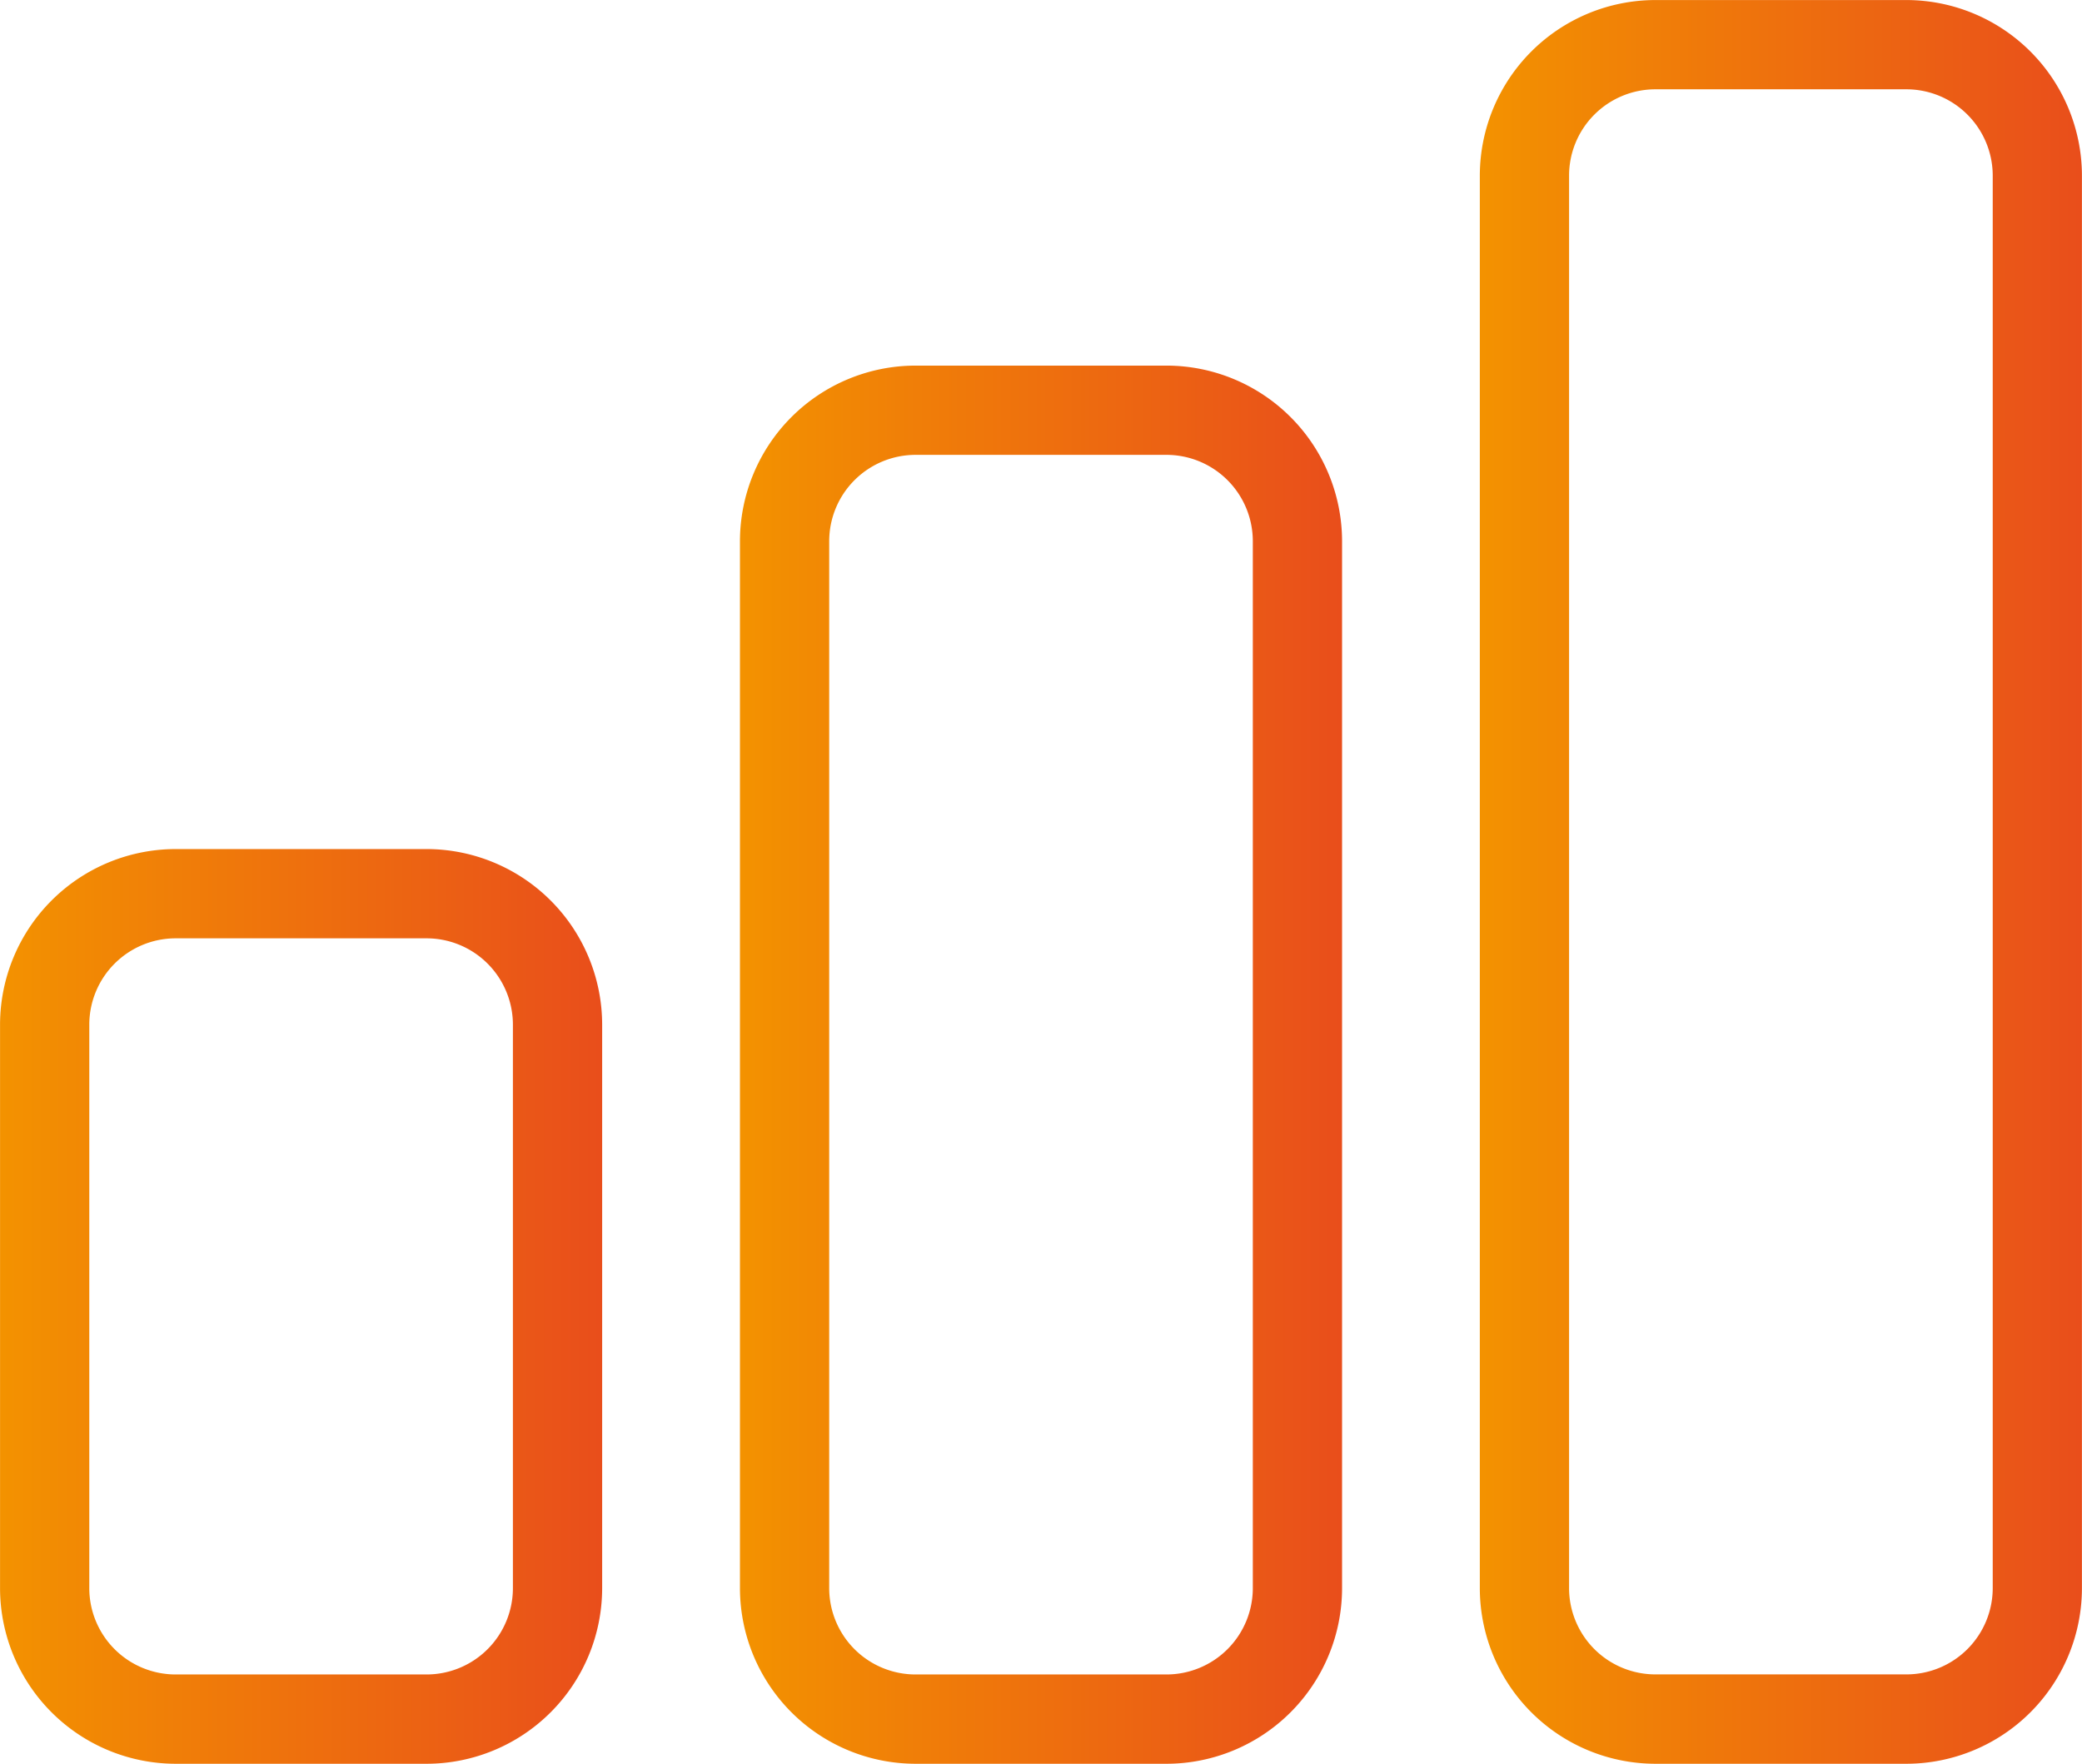
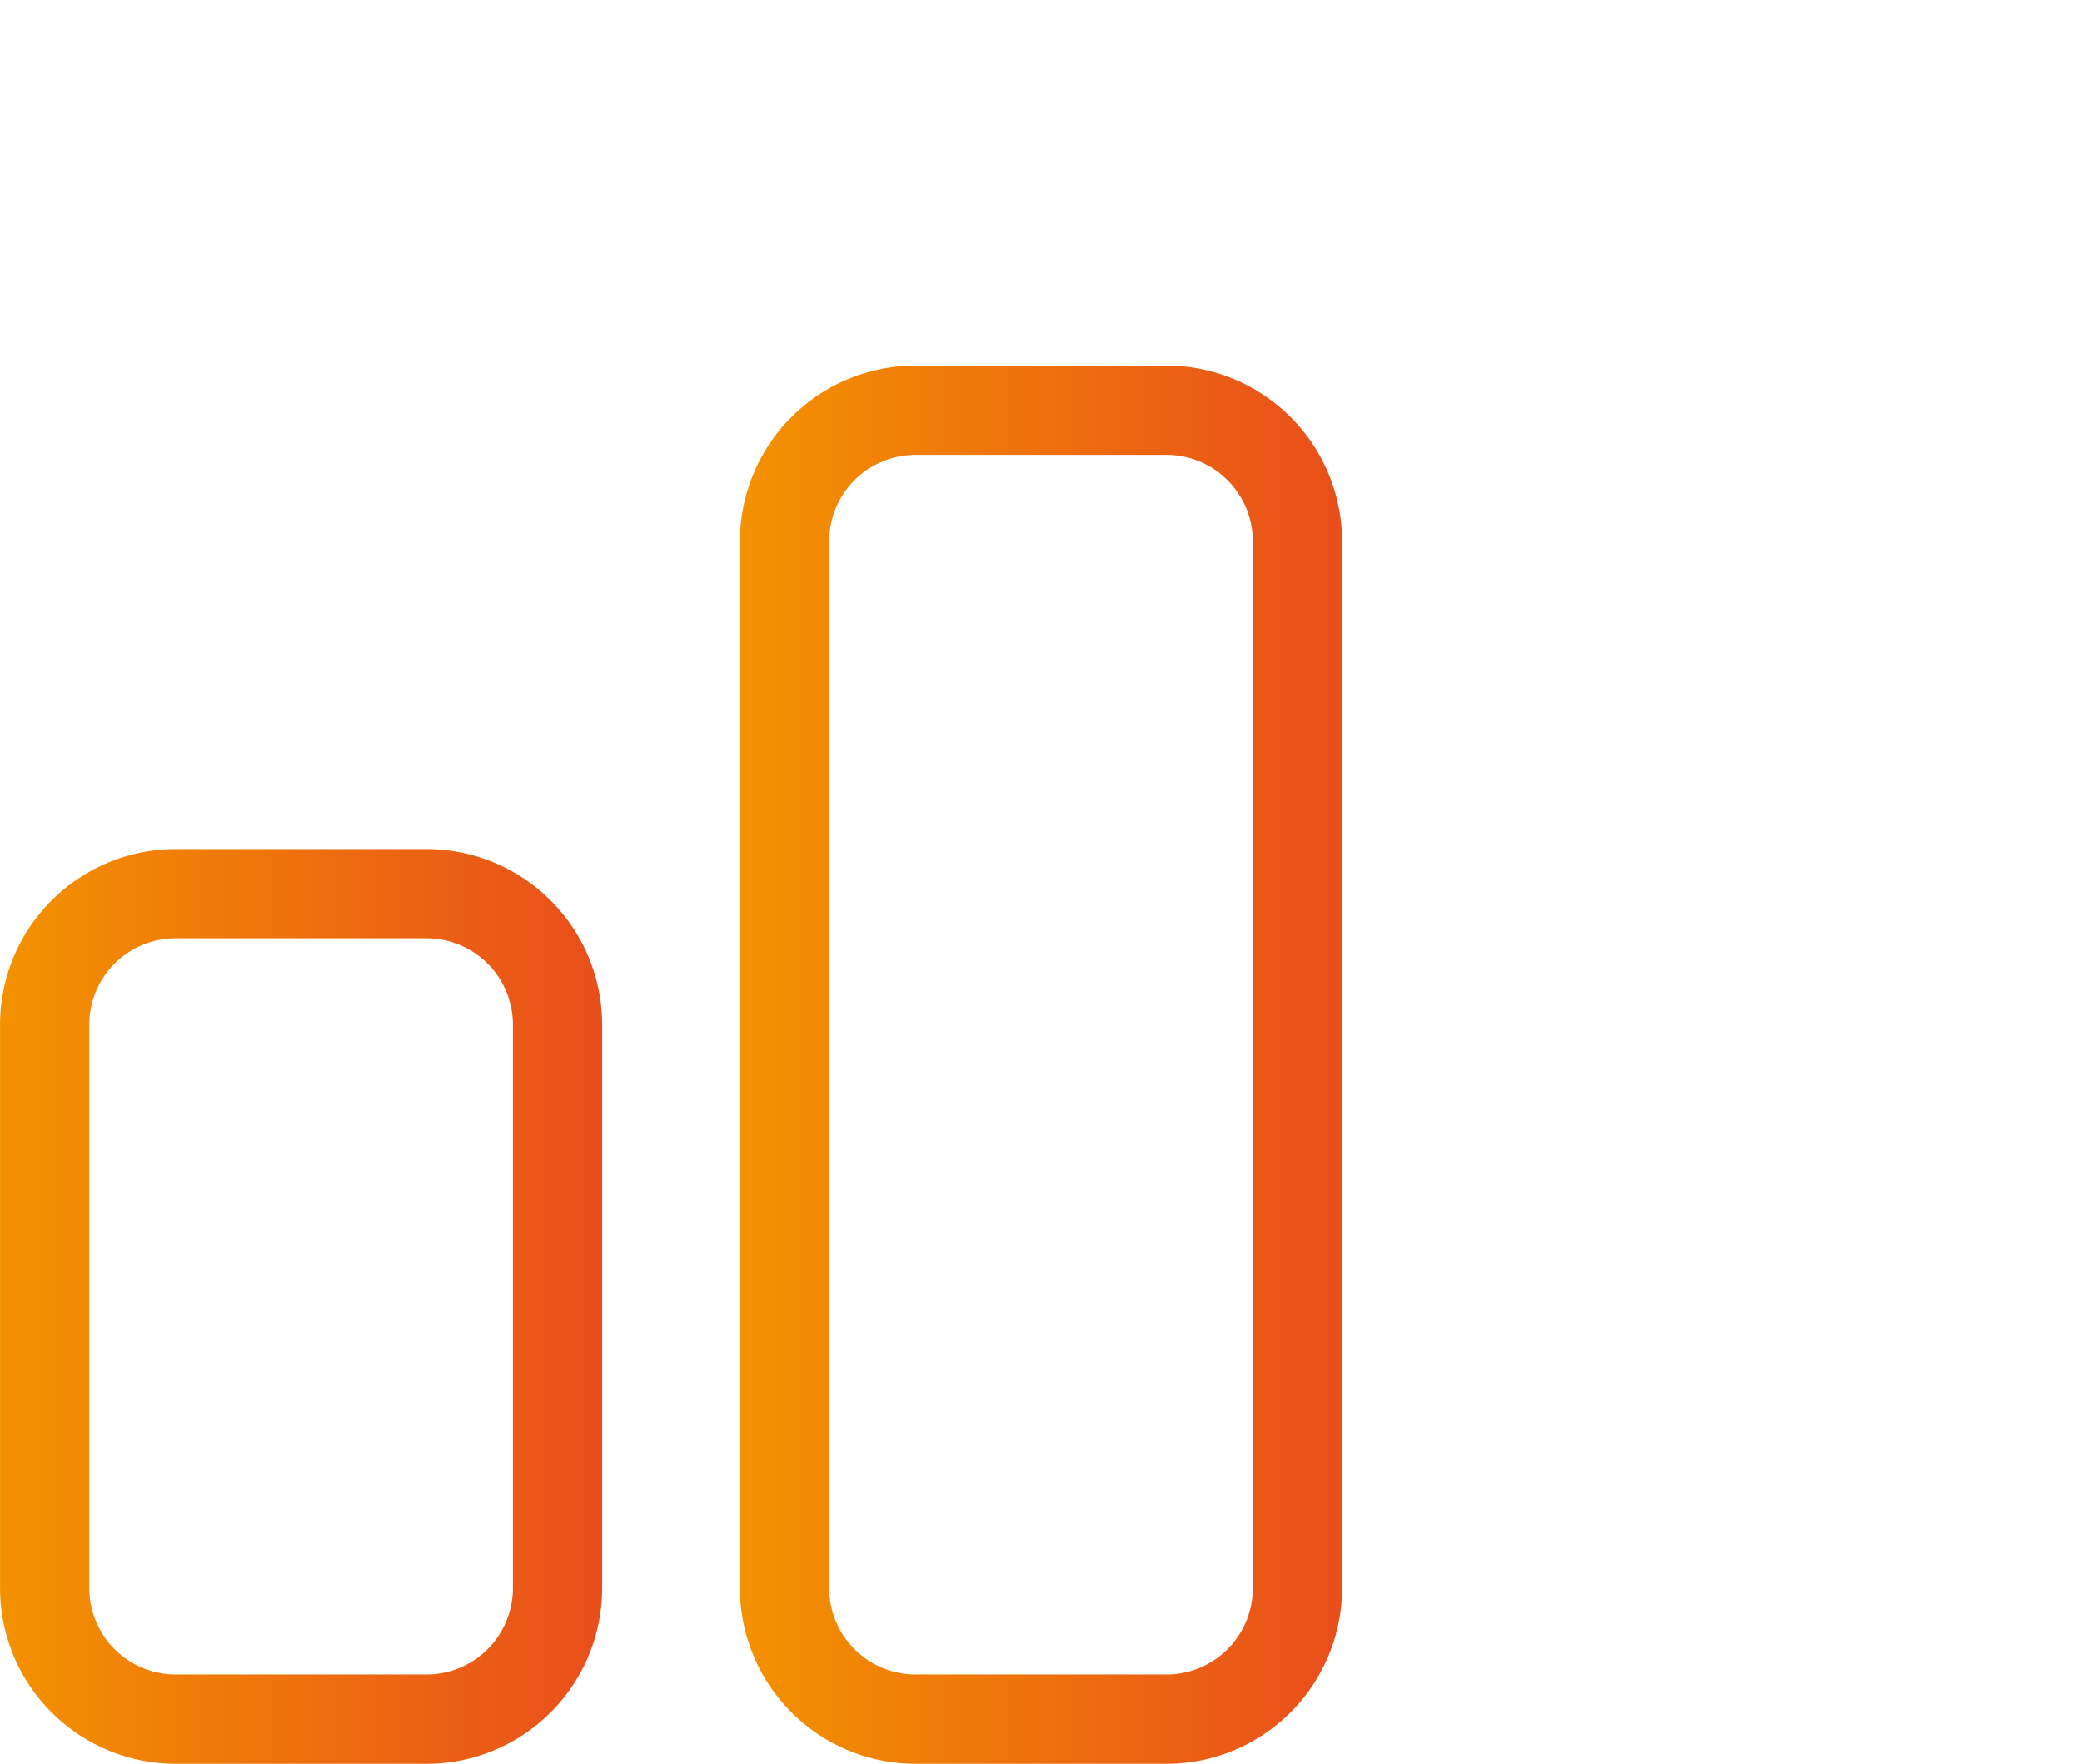
<svg xmlns="http://www.w3.org/2000/svg" width="93.707" height="79.378" viewBox="0 0 93.707 79.378">
  <defs>
    <linearGradient id="linear-gradient" y1="0.5" x2="1" y2="0.5" gradientUnits="objectBoundingBox">
      <stop offset="0" stop-color="#f39200" />
      <stop offset="1" stop-color="#e94e1b" />
    </linearGradient>
  </defs>
  <g id="Group_1611" data-name="Group 1611" transform="translate(-394.099 -1780.566)">
    <g id="Group_1753" data-name="Group 1753" transform="translate(389.051 1764.822)">
      <path id="Path_2315" data-name="Path 2315" d="M24.249,113.96H12.95a7.911,7.911,0,0,1-7.9-7.9V80.694a7.911,7.911,0,0,1,7.9-7.9h11.3a7.91,7.91,0,0,1,7.9,7.9v25.364A7.91,7.91,0,0,1,24.249,113.96ZM12.95,76.811a3.888,3.888,0,0,0-3.883,3.883v25.364a3.887,3.887,0,0,0,3.883,3.883h11.3a3.887,3.887,0,0,0,3.883-3.883V80.694a3.888,3.888,0,0,0-3.883-3.883Z" transform="translate(0 -18.838)" fill="url(#linear-gradient)" />
      <path id="Path_2316" data-name="Path 2316" d="M73.969,103.233H62.67a7.91,7.91,0,0,1-7.9-7.9V48.209a7.91,7.91,0,0,1,7.9-7.9h11.3a7.91,7.91,0,0,1,7.9,7.9V95.331A7.91,7.91,0,0,1,73.969,103.233ZM62.67,44.326a3.888,3.888,0,0,0-3.883,3.883V95.331a3.887,3.887,0,0,0,3.883,3.883h11.3a3.887,3.887,0,0,0,3.883-3.883V48.209a3.888,3.888,0,0,0-3.883-3.883Z" transform="translate(-16.418 -8.111)" fill="url(#linear-gradient)" />
-       <path id="Path_2317" data-name="Path 2317" d="M123.688,95.122h-11.3a7.91,7.91,0,0,1-7.9-7.9V23.646a7.911,7.911,0,0,1,7.9-7.9h11.3a7.912,7.912,0,0,1,7.9,7.9V87.22A7.911,7.911,0,0,1,123.688,95.122Zm-11.3-75.359a3.887,3.887,0,0,0-3.883,3.883V87.22A3.887,3.887,0,0,0,112.39,91.1h11.3a3.887,3.887,0,0,0,3.883-3.883V23.646a3.888,3.888,0,0,0-3.883-3.883Z" transform="translate(-32.836 0)" fill="url(#linear-gradient)" />
    </g>
  </g>
</svg>